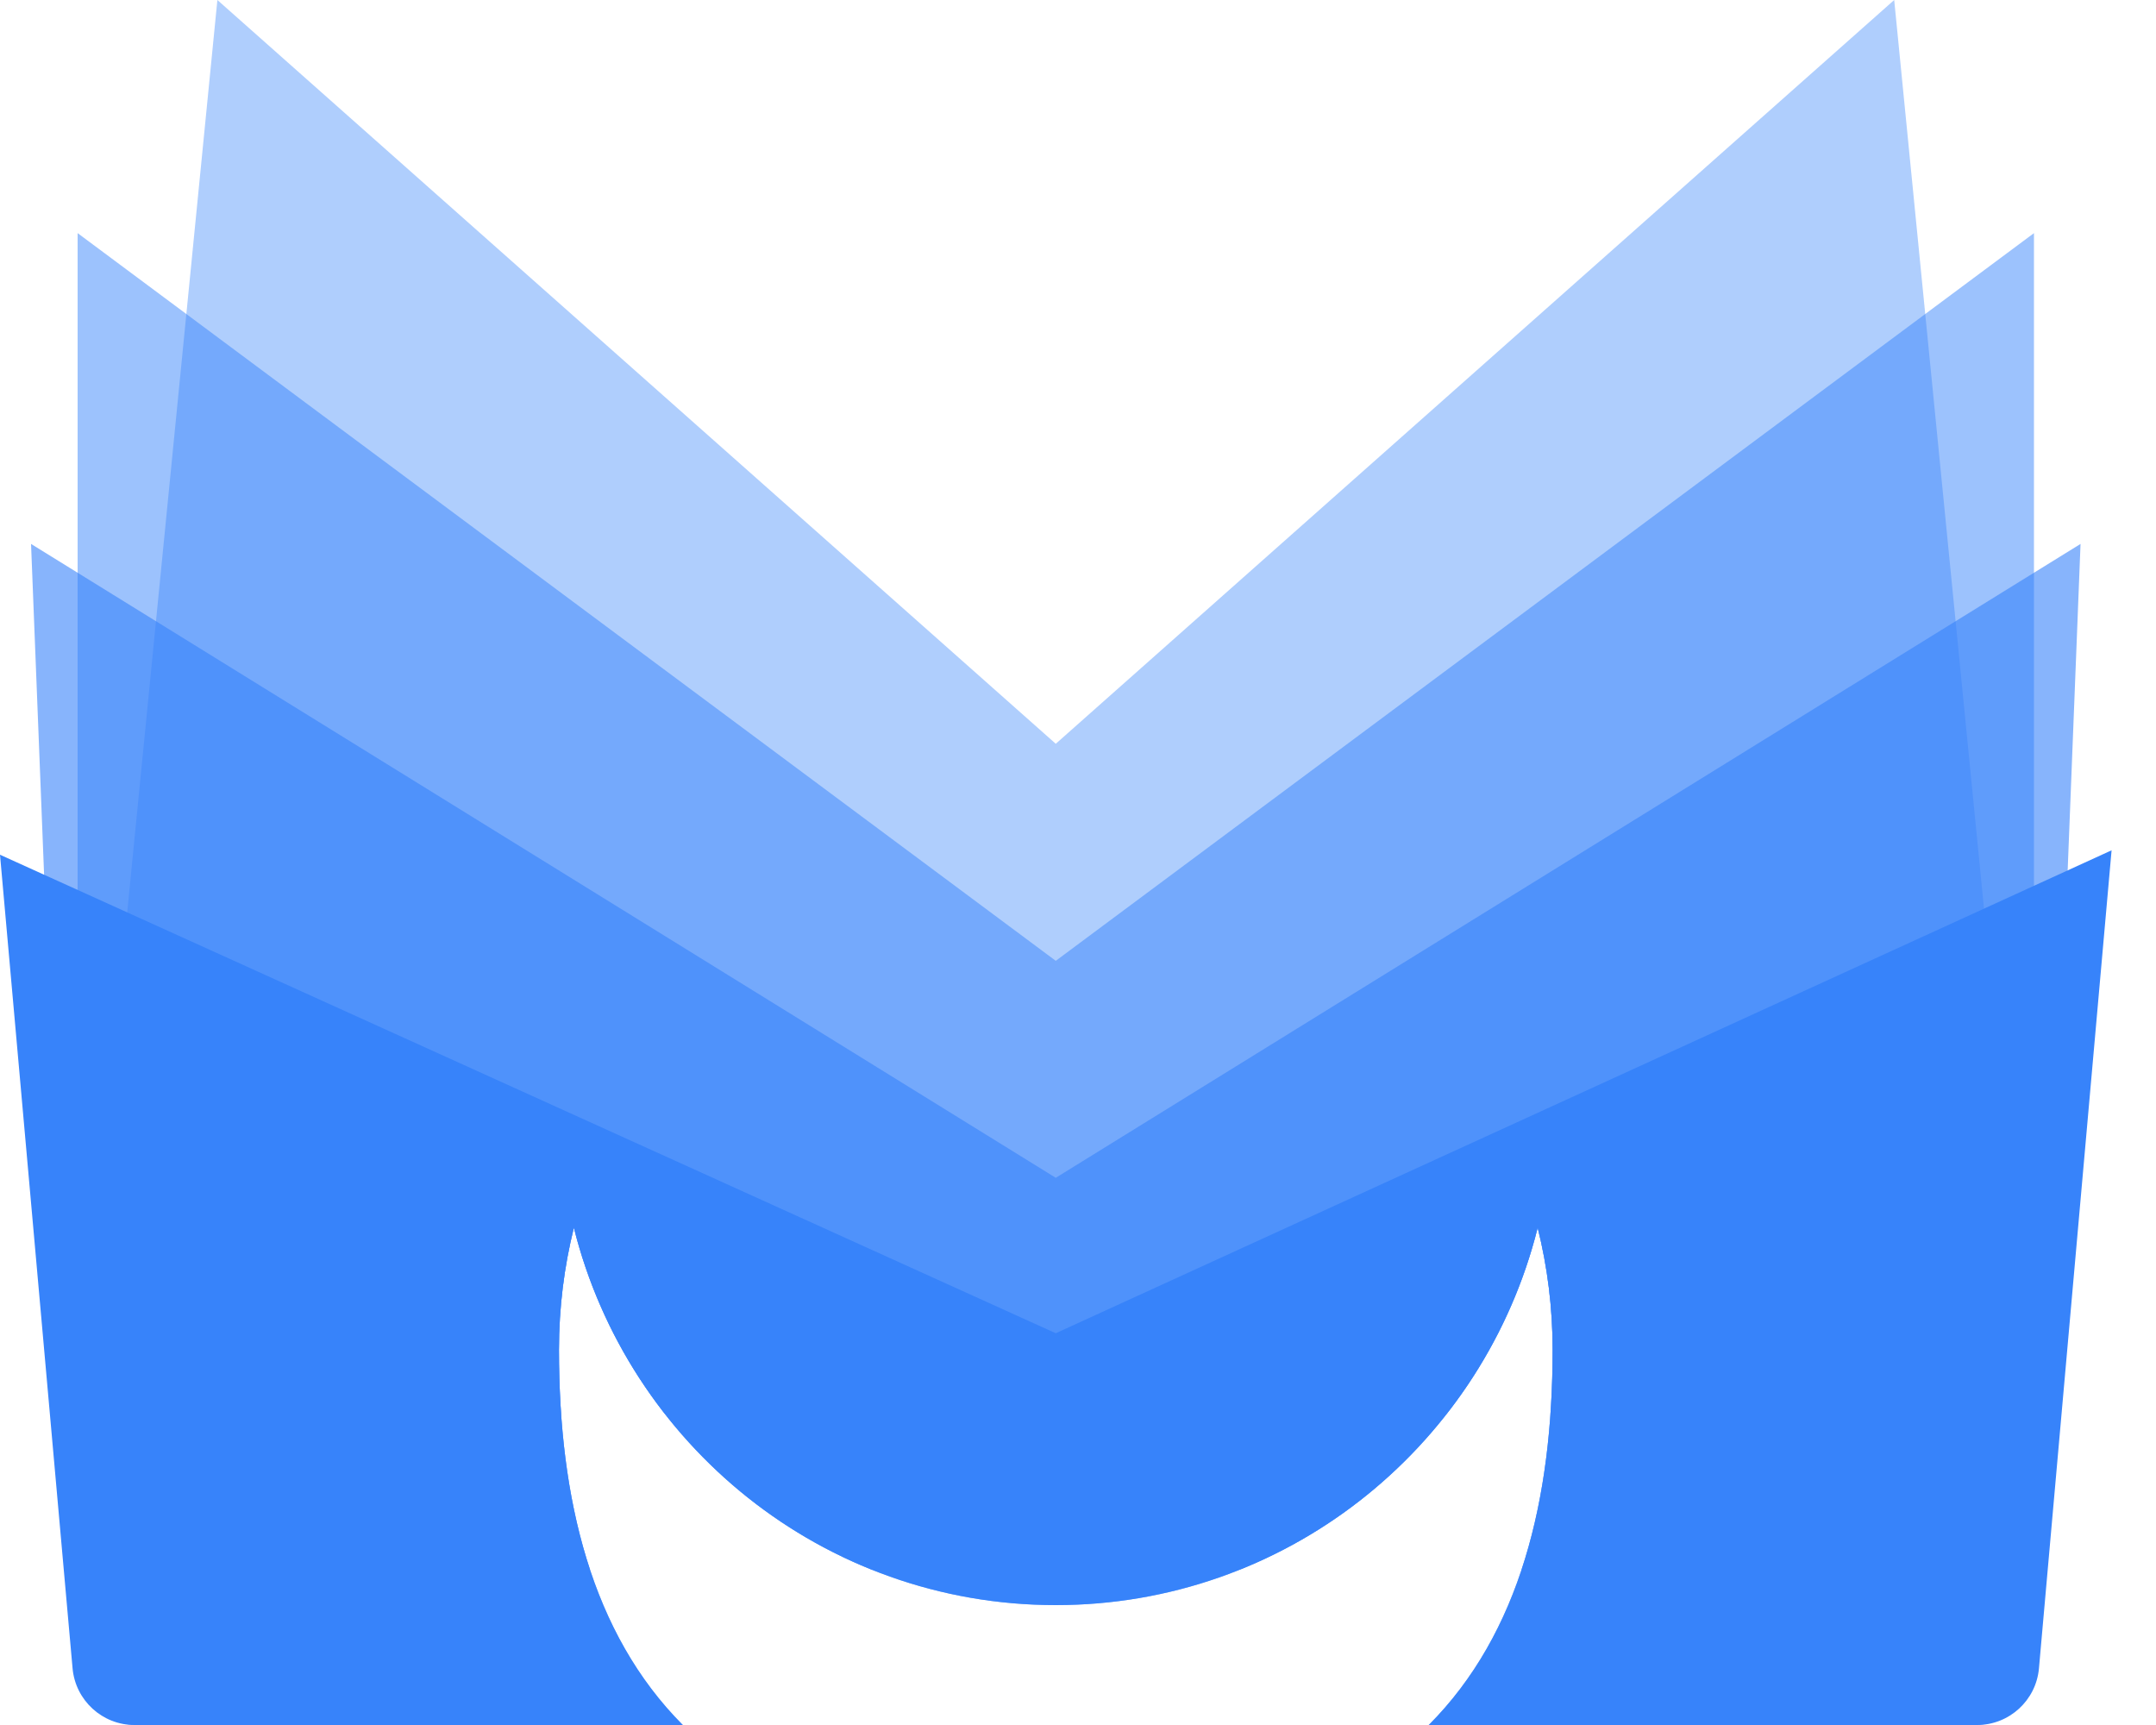
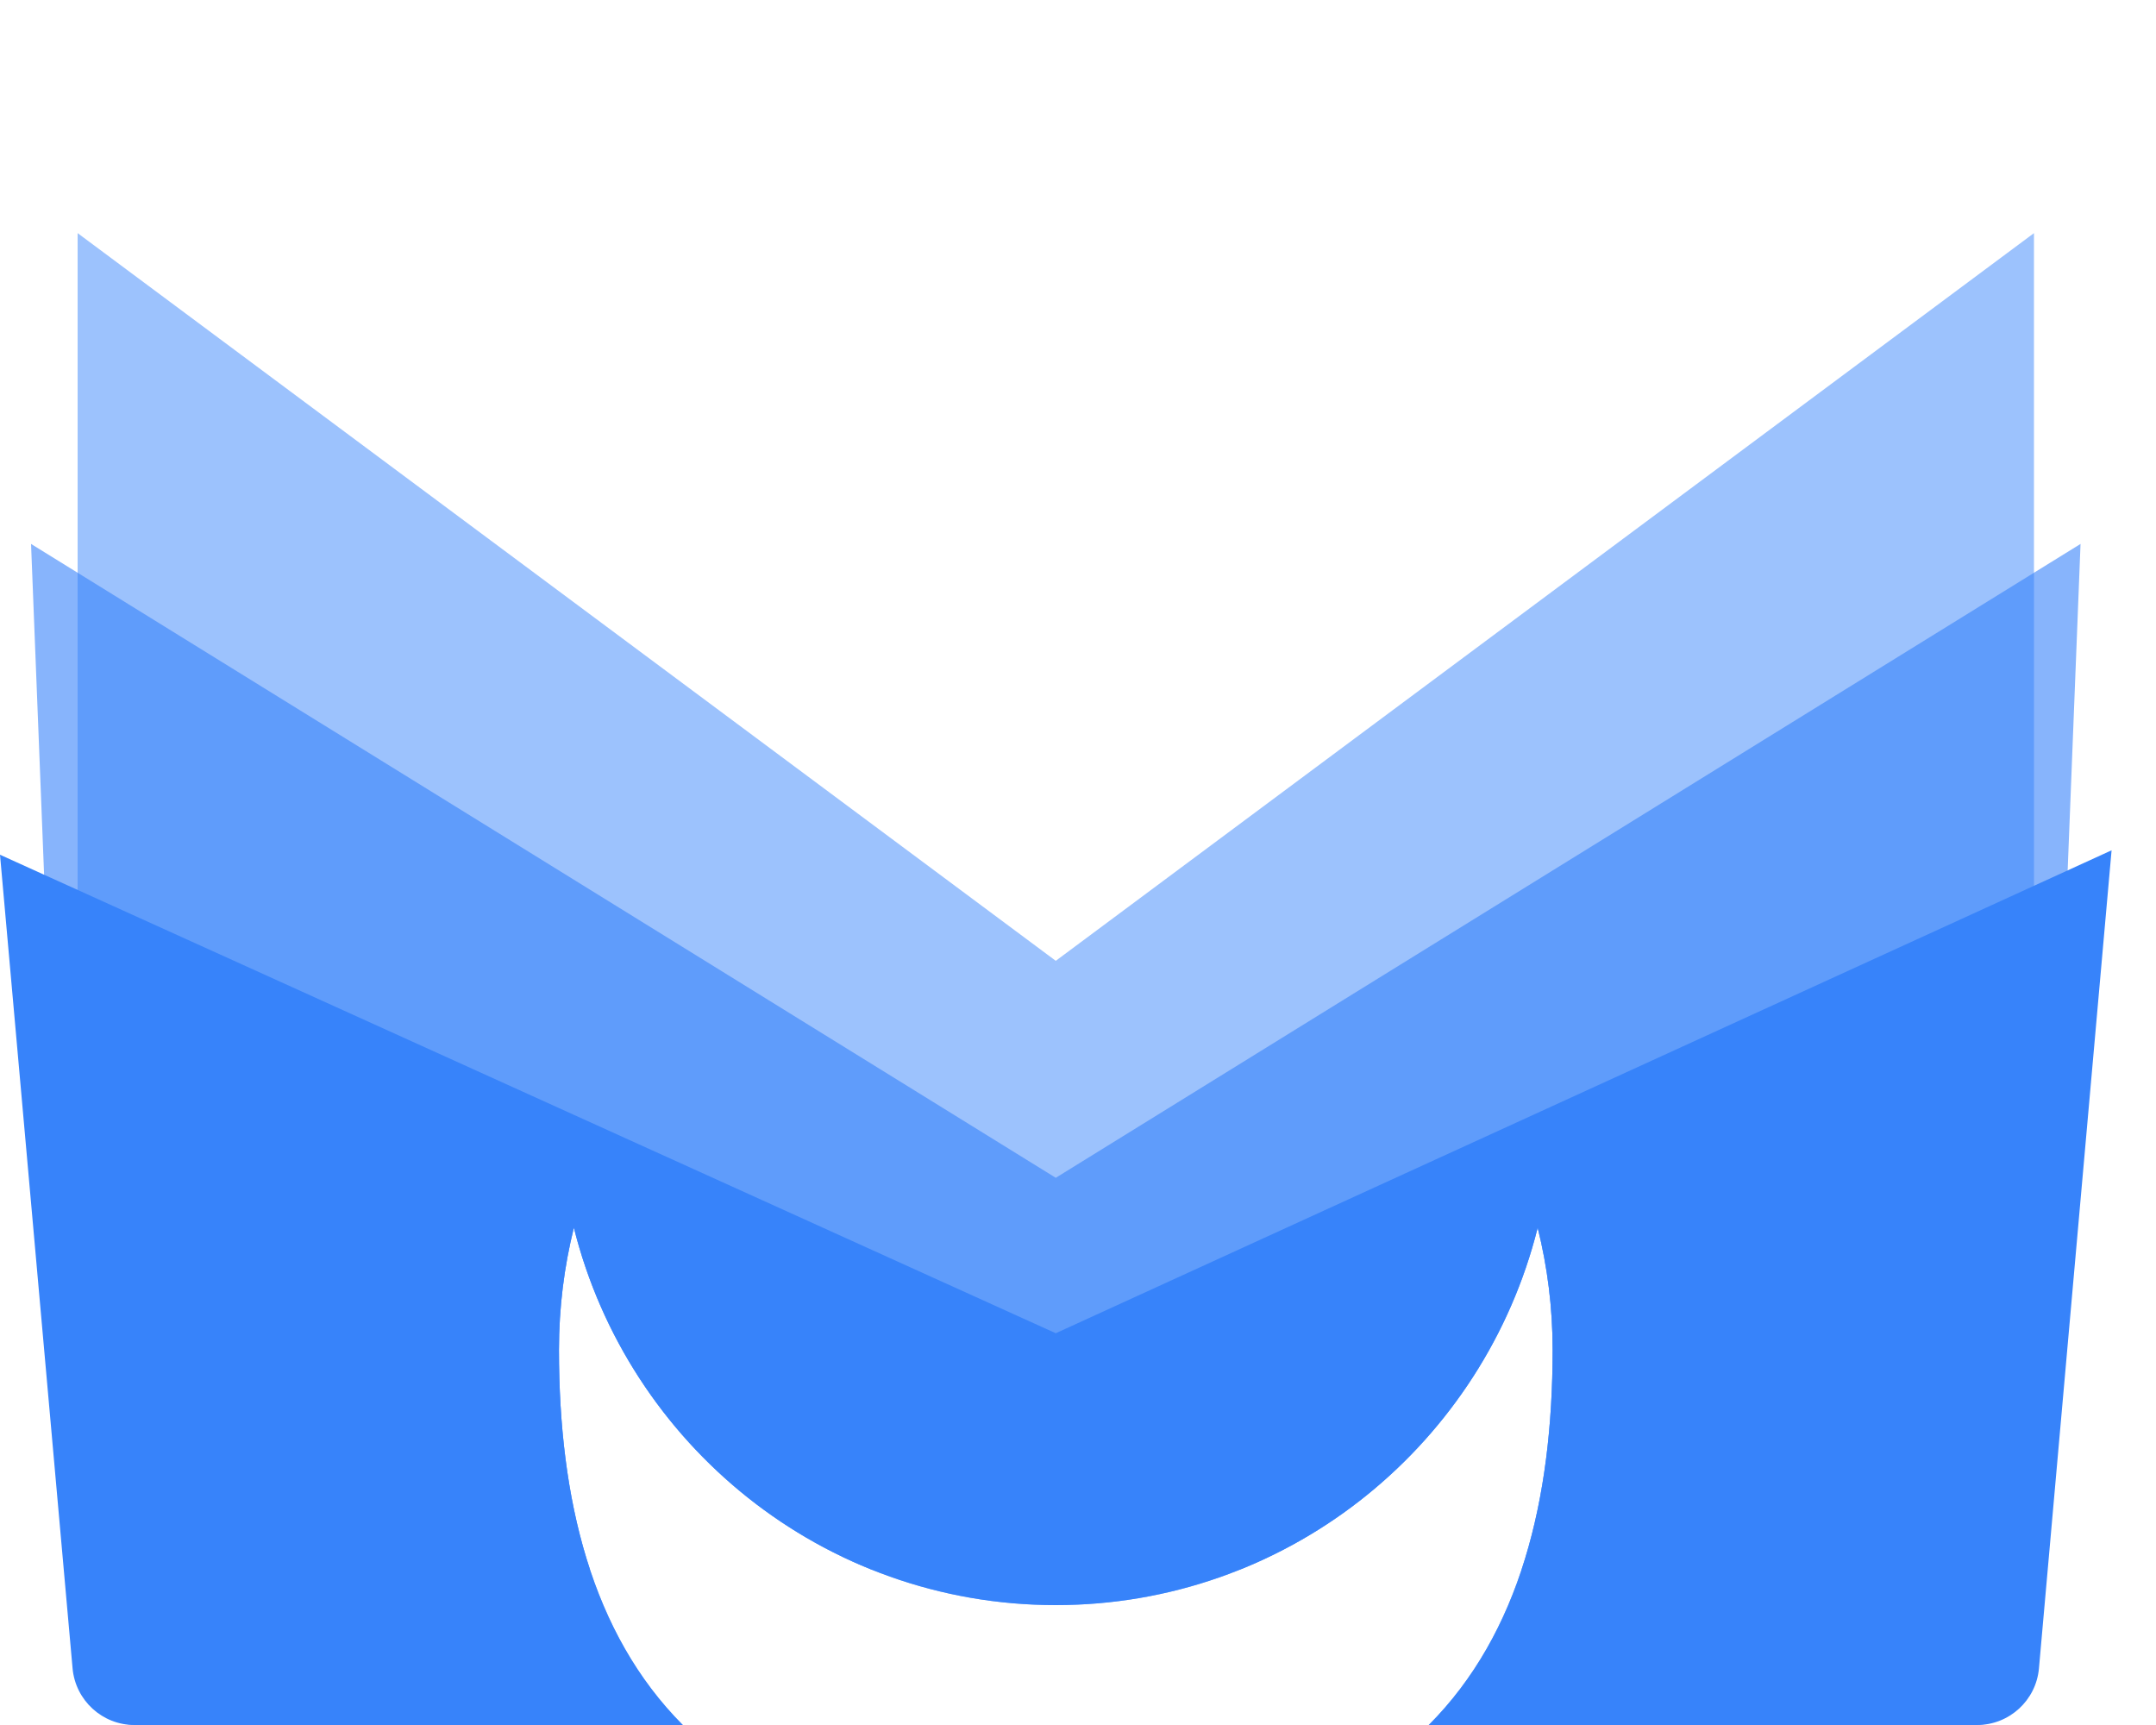
<svg xmlns="http://www.w3.org/2000/svg" width="35px" height="28px" viewBox="0 0 35 28" version="1.1">
  <title>logo-</title>
  <g id="媒体中心" stroke="none" stroke-width="1" fill="none" fill-rule="evenodd">
    <g id="0-0切图" transform="translate(-243, -77)" fill="#3783FA">
      <g id="logo-" transform="translate(243, 77)">
-         <path d="M30.75,0 L33.019,22.955 L25.17,22.954 C25.194,22.612 25.205,22.264 25.205,21.91 C25.205,21.226 25.121,20.562 24.962,19.928 L24.917,20.101 C24.629,21.154 24.135,22.121 23.482,22.955 L10.797,22.955 C10.108,22.075 9.596,21.048 9.316,19.928 C9.158,20.562 9.074,21.226 9.074,21.91 C9.074,22.264 9.085,22.612 9.109,22.954 L1.26,22.955 L3.529,0 L17.139,12.073 L30.75,0 Z" id="形状结合" opacity="0.398" />
        <path d="M33.019,3.784 L33.019,25.477 L24.701,25.478 C25.058,24.401 25.205,23.19 25.205,21.91 C25.205,21.226 25.121,20.562 24.962,19.928 L24.917,20.101 C24.245,22.556 22.454,24.545 20.13,25.478 L14.147,25.478 C11.769,24.522 9.95,22.462 9.316,19.928 C9.158,20.562 9.074,21.226 9.074,21.91 C9.074,23.19 9.221,24.401 9.578,25.478 L1.26,25.477 L1.26,3.784 L17.139,15.596 L33.019,3.784 Z" id="形状结合" opacity="0.496" />
        <path d="M33.775,8.829 L33.057,27.03 C33.035,27.572 32.59,28 32.049,28 L23.194,28 C24.676,26.514 25.205,24.336 25.205,21.91 C25.205,21.226 25.121,20.562 24.962,19.928 L24.917,20.101 C23.978,23.533 20.851,26.054 17.139,26.054 C13.365,26.054 10.196,23.447 9.316,19.928 C9.158,20.562 9.074,21.226 9.074,21.91 C9.074,24.336 9.603,26.514 11.084,28 L2.23,28 C1.688,28 1.243,27.572 1.222,27.03 L0.504,8.829 L17.139,19.118 L33.775,8.829 Z" id="形状结合" opacity="0.6" />
        <path d="M34.279,13.802 L33.1,27.08 C33.054,27.6 32.618,28 32.095,28 L23.194,28 C24.676,26.514 25.205,24.336 25.205,21.91 C25.205,21.226 25.121,20.562 24.962,19.928 L24.917,20.101 C23.978,23.533 20.851,26.054 17.139,26.054 C13.365,26.054 10.196,23.447 9.316,19.928 C9.158,20.562 9.074,21.226 9.074,21.91 C9.074,24.336 9.603,26.514 11.085,28 L2.183,28 C1.661,28 1.225,27.601 1.178,27.08 L0,13.874 L17.139,21.641 L34.279,13.802 Z" id="形状结合" />
      </g>
    </g>
  </g>
</svg>